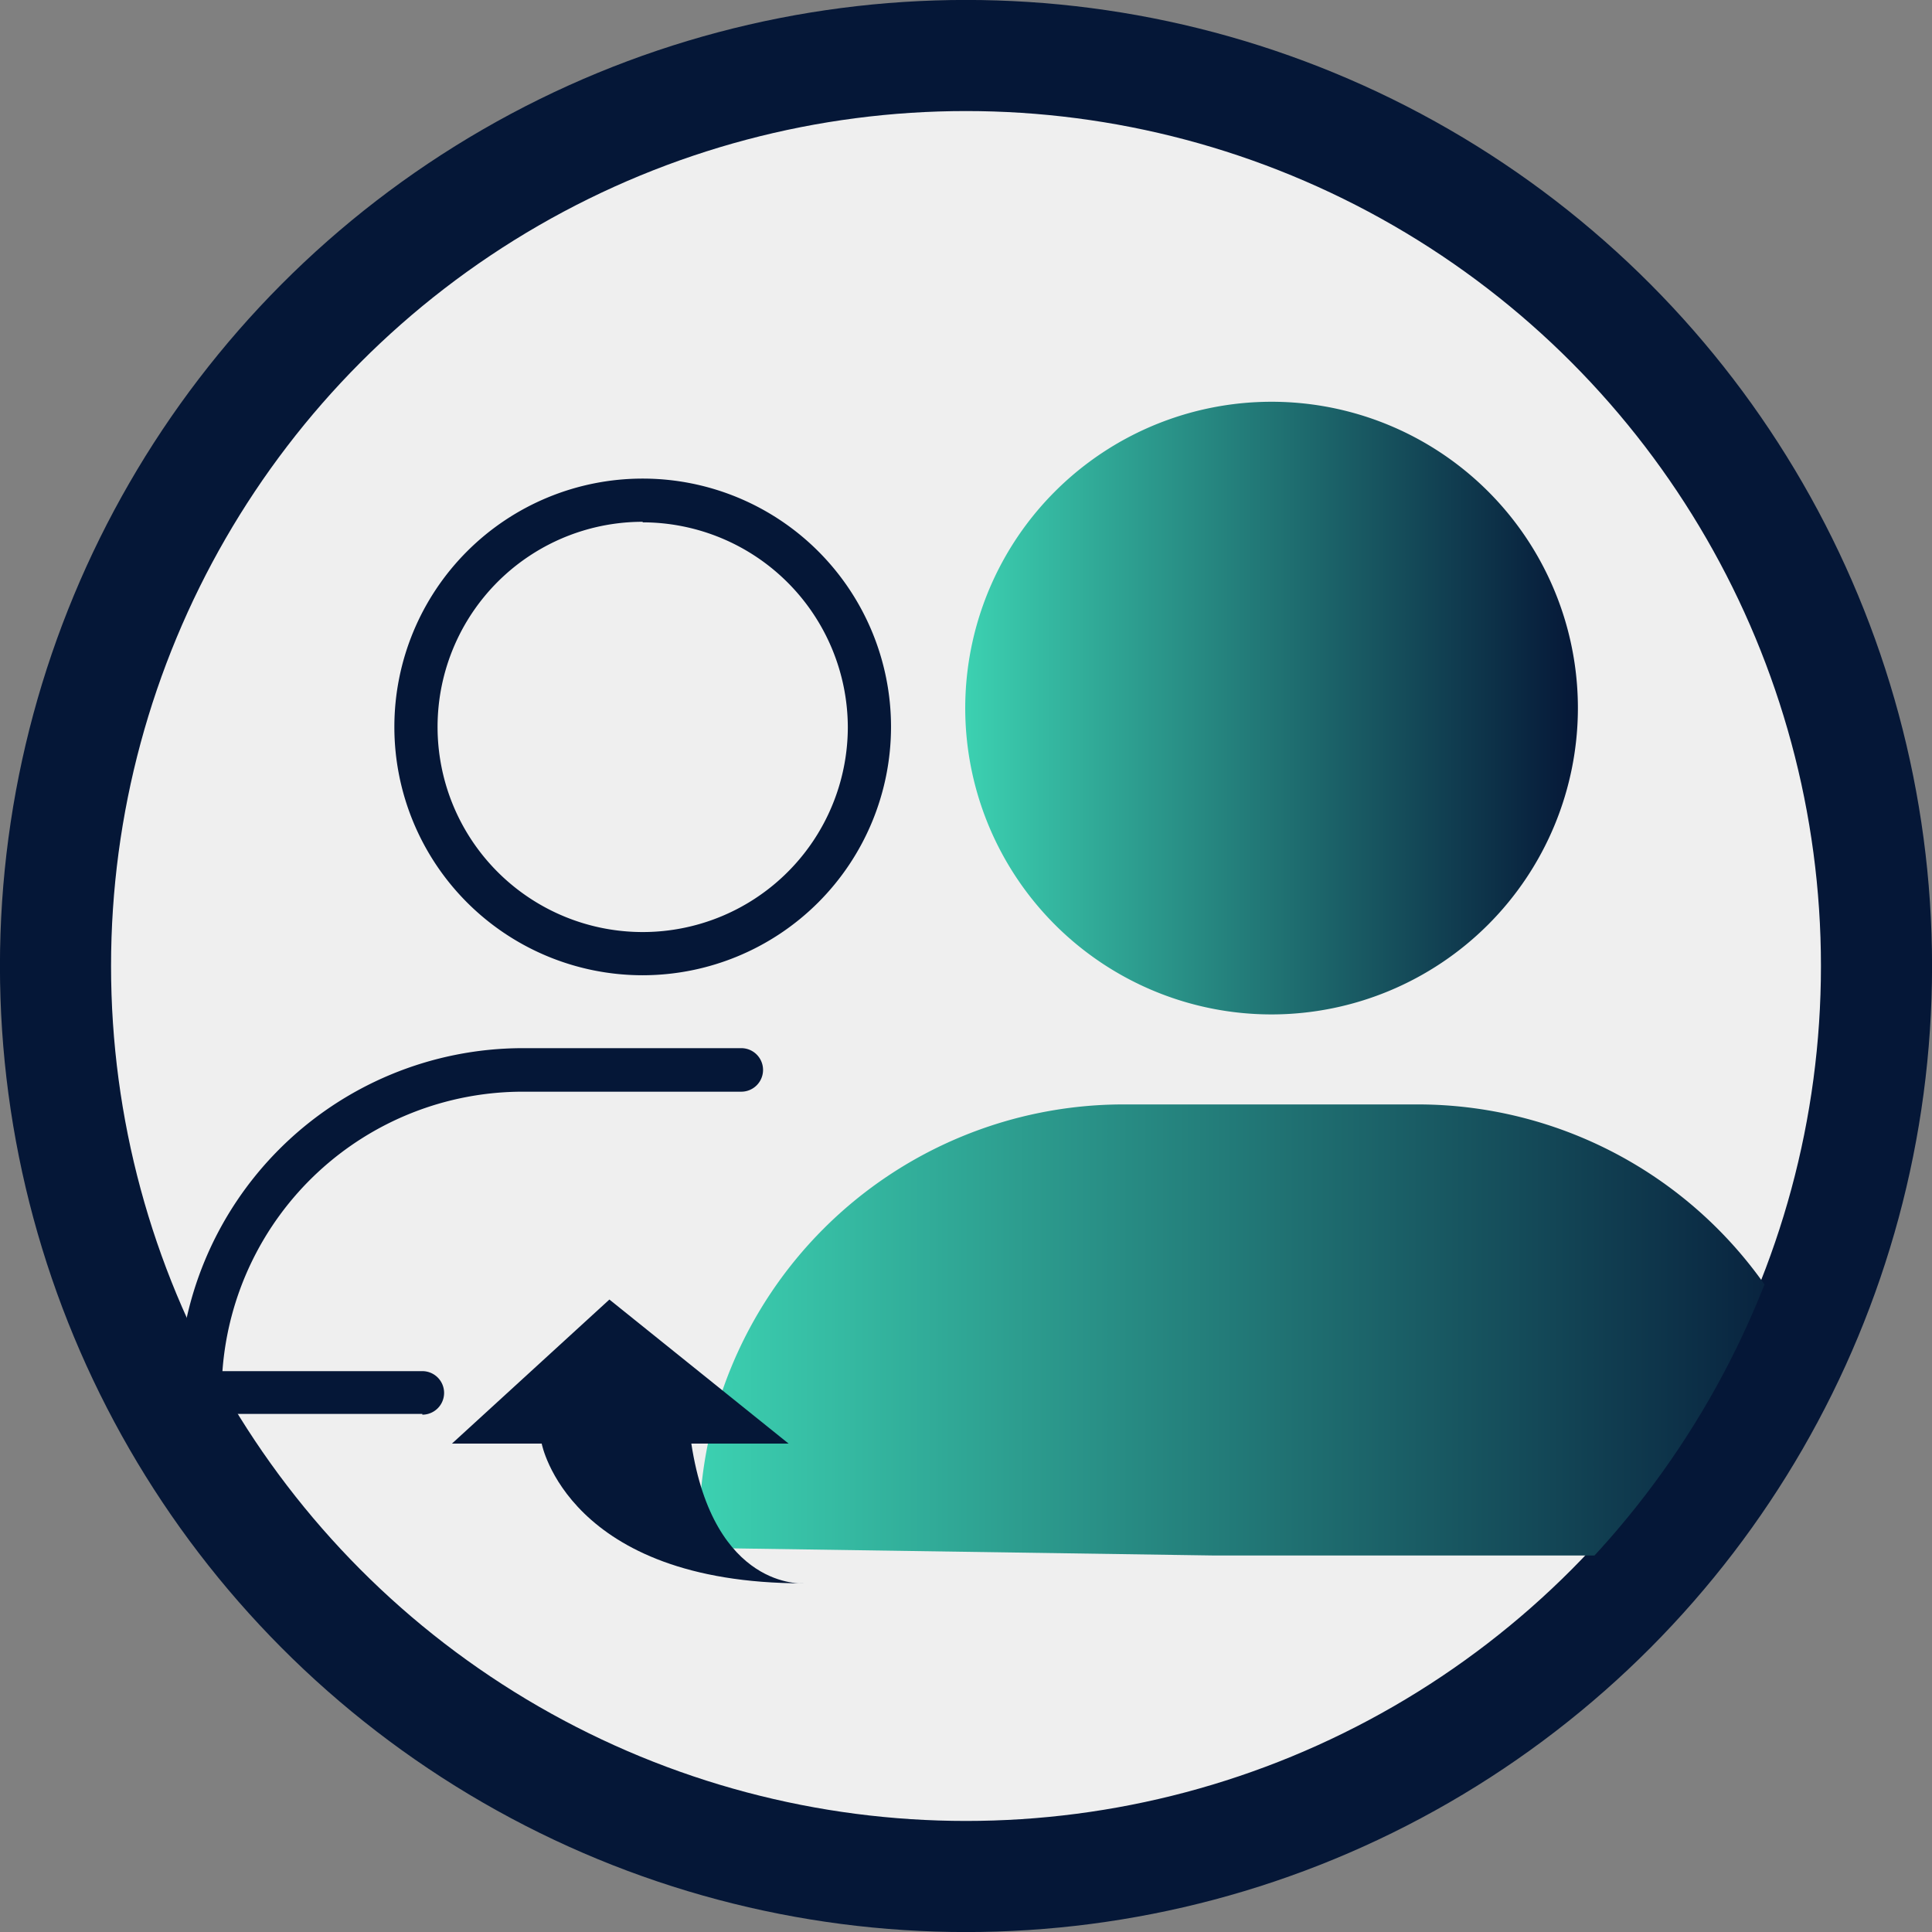
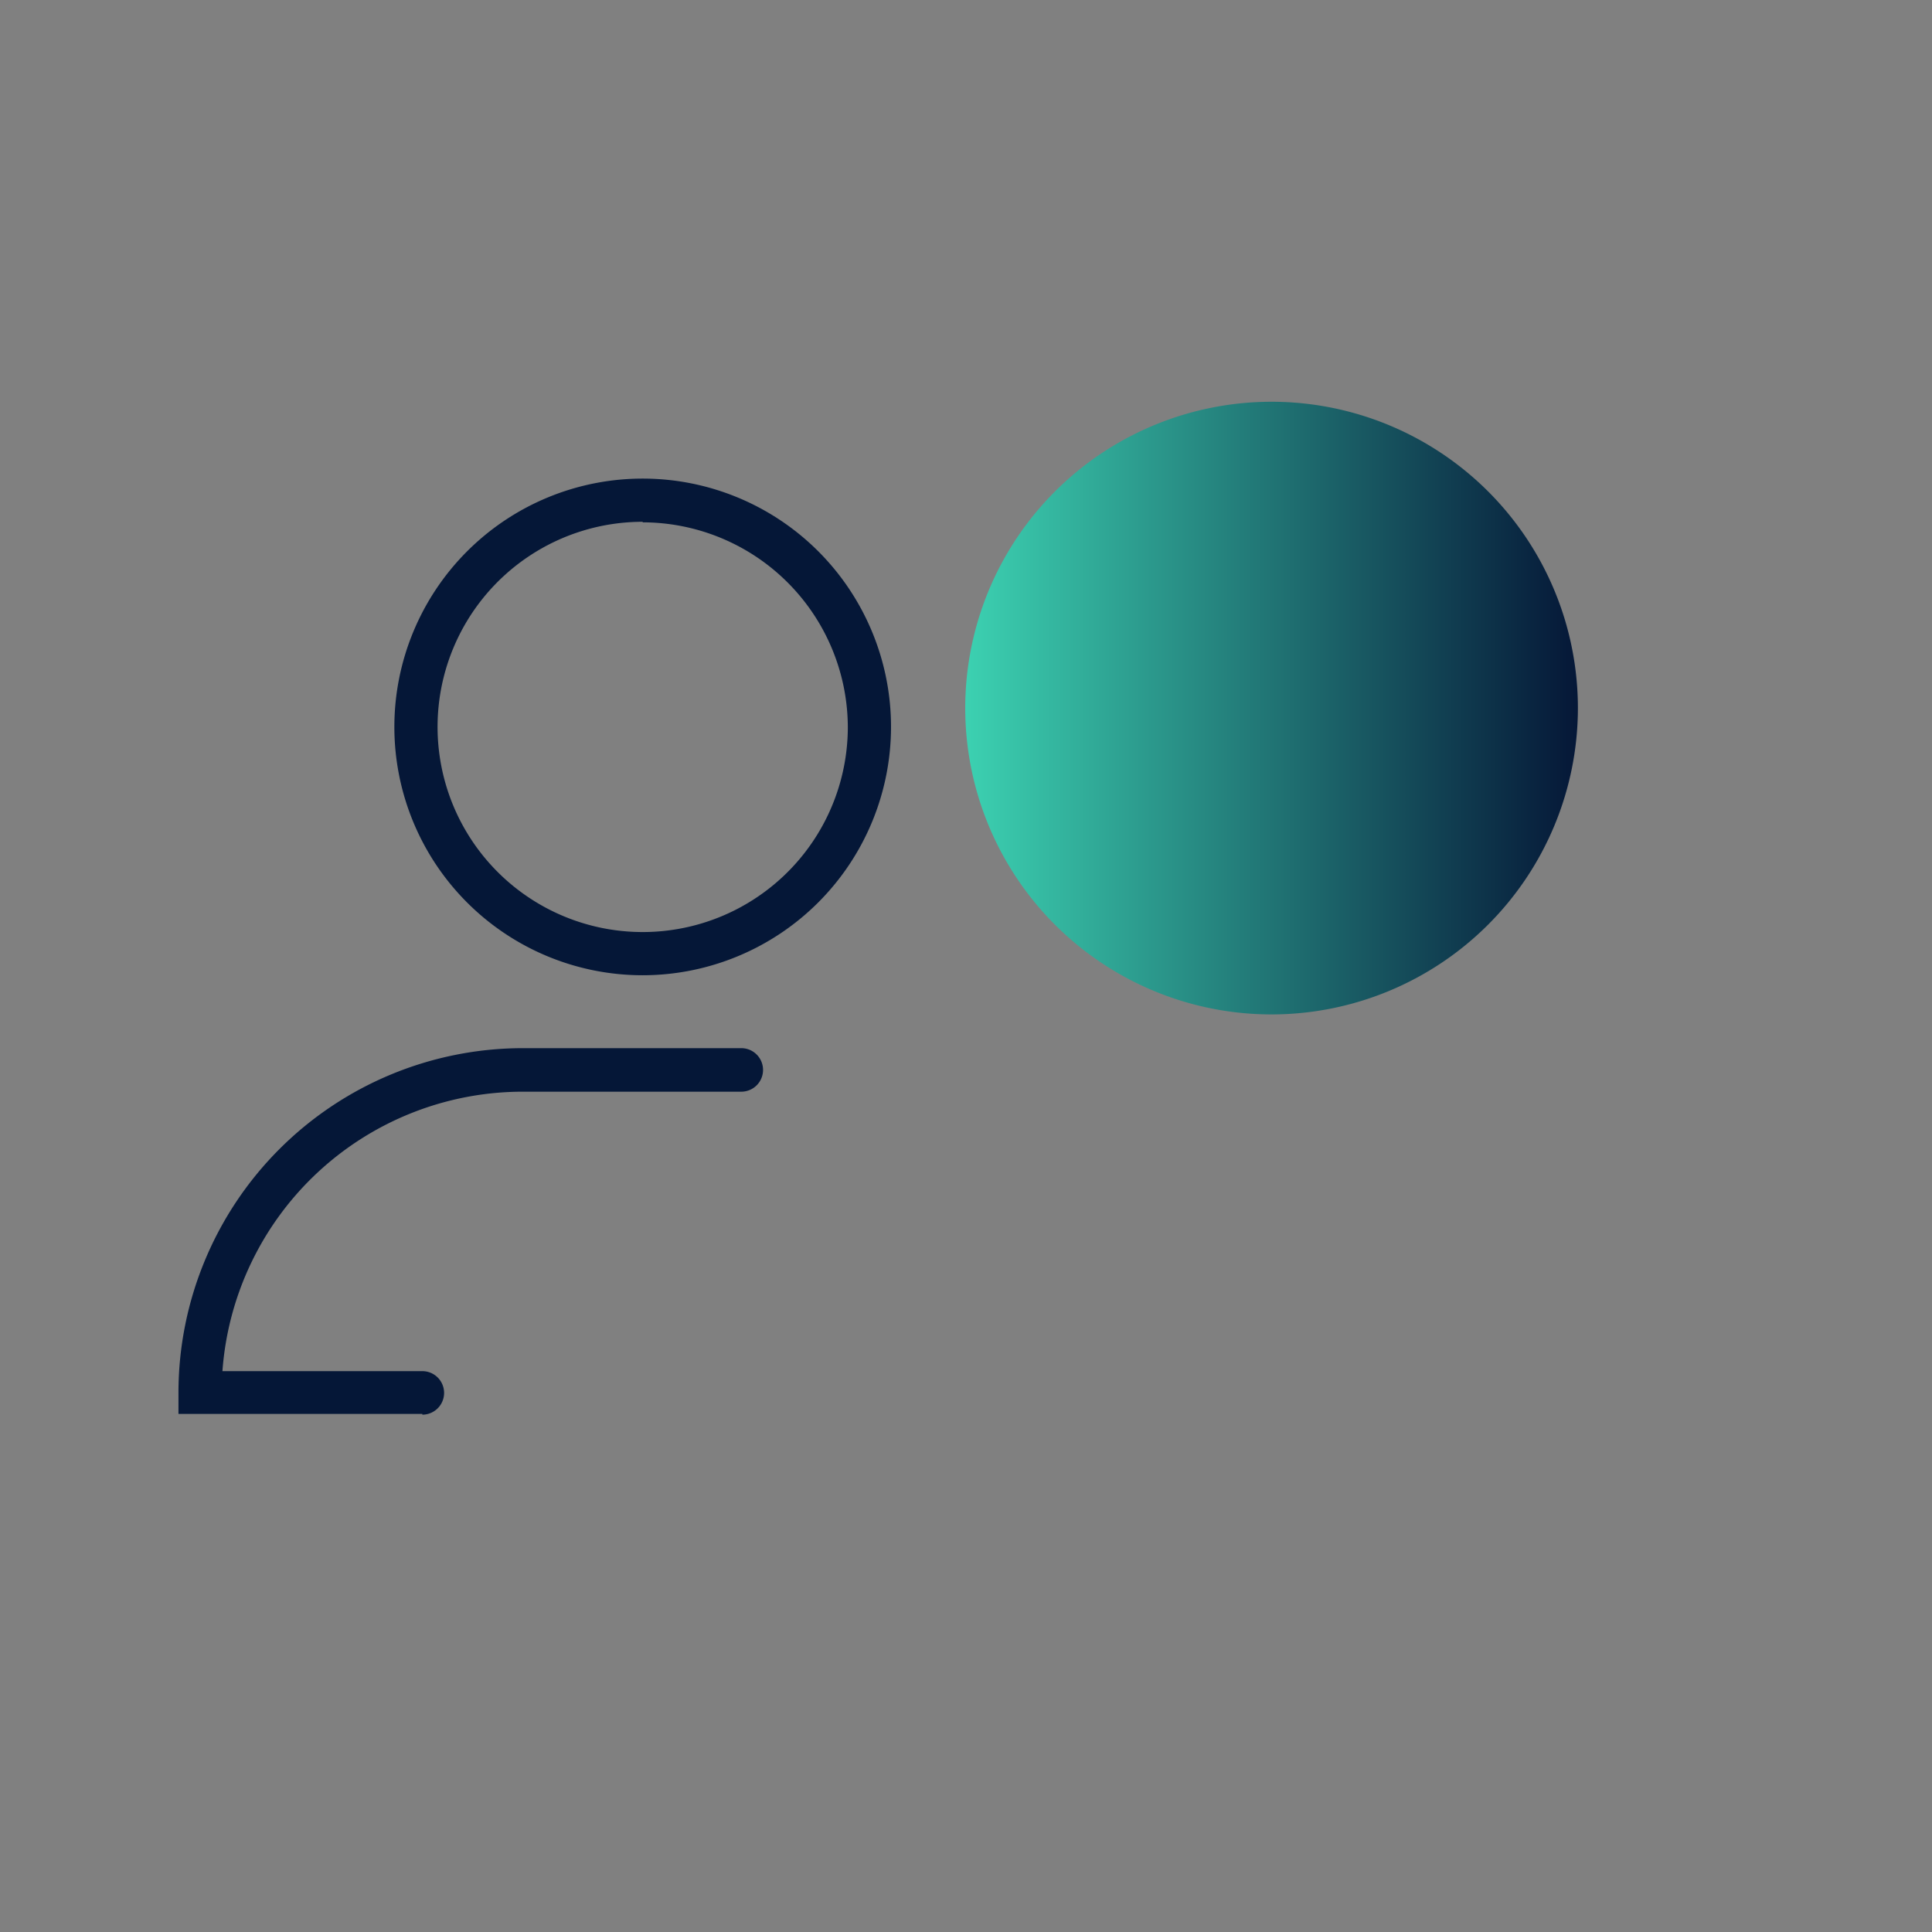
<svg xmlns="http://www.w3.org/2000/svg" xmlns:xlink="http://www.w3.org/1999/xlink" viewBox="0 0 177.54 177.54">
  <rect x="0" y="0" width="177.54" height="177.54" fill="#808080" stroke="none" />
  <defs>
    <style>.cls-1{fill:none;}.cls-2{fill:#efefef;stroke:#051737;stroke-miterlimit:10;stroke-width:10.21px;}.cls-3{fill:#051737;}.cls-4{clip-path:url(#clip-path);}.cls-5{fill:url(#linear-gradient);}.cls-6{fill:url(#linear-gradient-2);}</style>
    <clipPath id="clip-path">
      <circle class="cls-1" cx="87.82" cy="88.77" r="79.88" />
    </clipPath>
    <linearGradient id="linear-gradient" x1="88.74" y1="65.08" x2="145.03" y2="65.08" gradientUnits="userSpaceOnUse">
      <stop offset="0" stop-color="#3cd1b1" />
      <stop offset="1" stop-color="#051737" />
      <stop offset="1" />
    </linearGradient>
    <linearGradient id="linear-gradient-2" x1="64.26" y1="122.21" x2="169.26" y2="122.21" xlink:href="#linear-gradient" />
  </defs>
  <title>reference</title>
  <g id="Layer_2" data-name="Layer 2">
    <g id="_0" data-name="0">
-       <circle class="cls-2" cx="88.77" cy="88.77" r="83.67" />
      <path class="cls-3" d="M59.06,89.62A22.82,22.82,0,1,1,81.88,66.8,22.84,22.84,0,0,1,59.06,89.62Zm0-41.67A18.85,18.85,0,1,0,77.91,66.8,18.88,18.88,0,0,0,59.06,48Z" />
      <path class="cls-3" d="M38.81,129.93H16.4v-2A31.67,31.67,0,0,1,48,96.32H68.12a2,2,0,0,1,0,4H48A27.69,27.69,0,0,0,20.44,126H38.81a2,2,0,0,1,0,4Z" />
      <g class="cls-4">
-         <path class="cls-5" d="M116.88,93.22A28.15,28.15,0,1,1,145,65.08,28.17,28.17,0,0,1,116.88,93.22Z" />
-         <path class="cls-6" d="M130.26,101.49h-27a39,39,0,0,0-39,39l2.63,1.79,44.55.66h57.82v-2.45A39,39,0,0,0,130.26,101.49Z" />
+         <path class="cls-5" d="M116.88,93.22A28.15,28.15,0,1,1,145,65.08,28.17,28.17,0,0,1,116.88,93.22" />
      </g>
-       <path class="cls-3" d="M49.78,132.66s2.41,12.84,24.06,12.84c0,0-8.25.63-10.31-12.84h8.94L56,119.42,41.53,132.66Z" />
    </g>
  </g>
</svg>